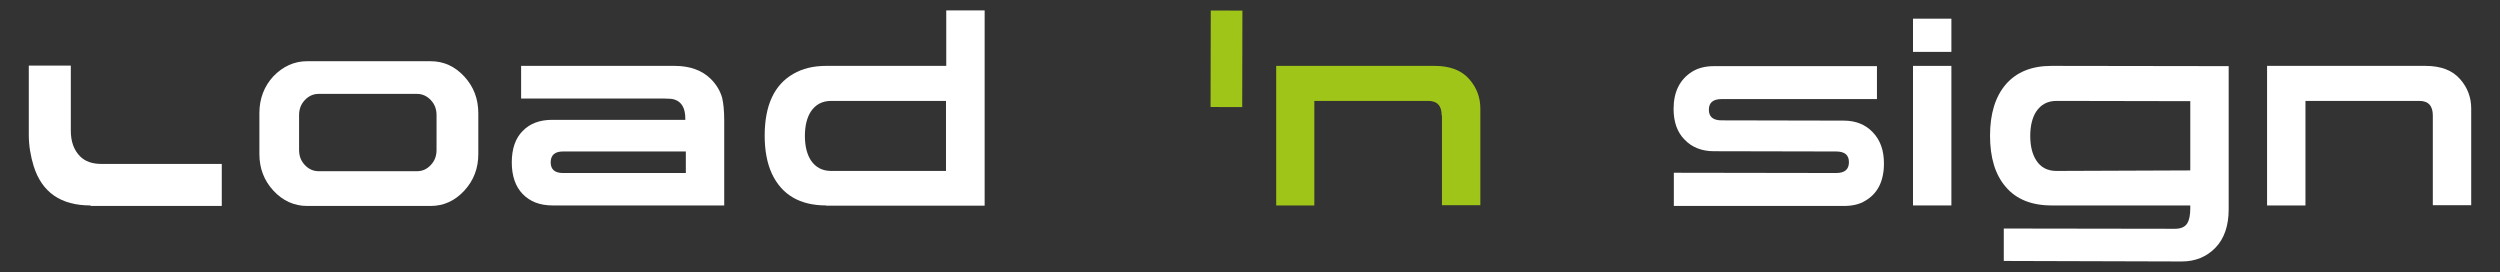
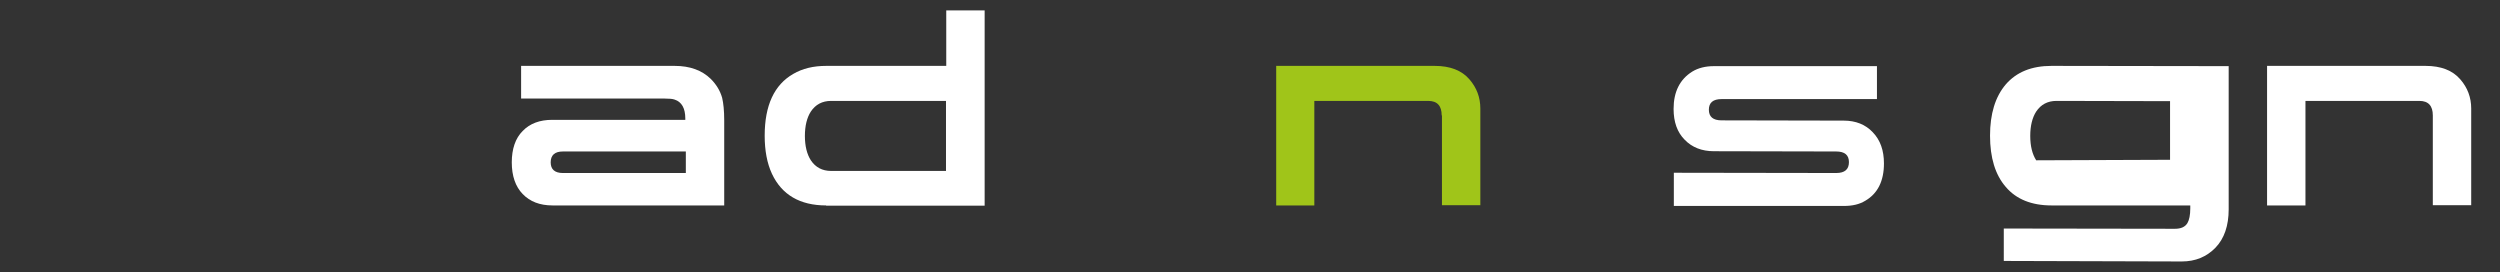
<svg xmlns="http://www.w3.org/2000/svg" version="1.1" id="ipotweb_com" x="0px" y="0px" width="963.8px" height="104.9px" viewBox="0 0 963.8 104.9" style="enable-background:new 0 0 963.8 104.9;" xml:space="preserve">
  <rect x="0" y="0" width="963.8" height="104.9" fill="#333333" stroke="none" />
  <style type="text/css">
	.st0{fill:#FFFFFF;}
	.st1{fill:#A0C519;}
</style>
  <g>
    <g>
-       <path class="st0" d="M34.9,79.2c-11.4,0-18.7-5-21.9-15.1c-1.2-3.9-1.9-7.9-1.9-12.2V25.3h16.2v25.1c0,4.2,1.2,7.5,3.6,9.9    c1.9,1.9,4.6,2.9,8.2,2.9h46.4v16.2H34.9z" />
-       <path class="st0" d="M118.4,23.6H166c5.1,0,9.4,2,13,5.9c3.6,3.9,5.4,8.6,5.4,14.2v15.7c0,5.5-1.8,10.2-5.4,14.1    c-3.6,3.9-7.9,5.9-13,5.9h-47.6c-5,0-9.4-2-13-5.9c-3.6-3.9-5.4-8.6-5.4-14.1V43.6c0-5.5,1.8-10.3,5.4-14.2    C109.1,25.6,113.4,23.6,118.4,23.6z M117.5,38.6c-1.5,1.6-2.2,3.5-2.2,5.8v13.4c0,2.3,0.7,4.2,2.2,5.8c1.5,1.6,3.3,2.4,5.3,2.4h38    c2.1,0,3.8-0.8,5.3-2.4c1.5-1.6,2.2-3.5,2.2-5.8V44.4c0-2.3-0.7-4.2-2.2-5.8c-1.5-1.6-3.3-2.4-5.3-2.4h-38    C120.8,36.2,119,37,117.5,38.6z" />
      <path class="st0" d="M200.9,38.1V25.4h59.2c5.9,0,10.5,1.7,13.9,5c2.1,2.1,3.6,4.5,4.4,7.3c0.5,2.1,0.8,5,0.8,8.7v32.8h-66.2    c-4.9,0-8.7-1.5-11.5-4.4c-2.8-2.9-4.2-7-4.2-12.2s1.4-9.3,4.2-12.1c2.8-2.9,6.6-4.3,11.4-4.3h51.3v-0.5c0-4-1.4-6.4-4.1-7.3    c-0.8-0.3-2.1-0.4-3.8-0.4H200.9z M264.4,66.6v-8.2H217c-3.1,0-4.7,1.4-4.7,4.2c0,2.7,1.6,4.1,4.7,4.1H264.4z" />
      <path class="st0" d="M318.5,79.2c-10.1,0-17.1-4.1-20.9-12.2c-1.9-4.1-2.8-9-2.8-14.7c0-11.7,3.7-19.6,11-23.8    c3.6-2.1,7.8-3.1,12.7-3.1h46.3V4h14.8v75.3H318.5z M320.4,38.9c-3.4,0-6,1.4-7.8,4.1c-1.5,2.3-2.3,5.5-2.3,9.4    c0,3.9,0.8,7.1,2.3,9.4c1.8,2.7,4.4,4.1,7.8,4.1h44.3V38.9H320.4z" />
      <path class="st1" d="M555.8,44.5c0-3.7-1.7-5.6-5.2-5.6h-43.9v40.3H492V25.4h61.1c5.9,0,10.4,1.7,13.4,5.2c2.8,3.2,4.2,7,4.2,11.2    v37.3h-14.8V44.5z" />
      <path class="st0" d="M660.7,58.3c-4.6,0-8.4-1.5-11.2-4.4c-2.9-2.9-4.3-6.9-4.3-11.9c0-6.6,2.4-11.4,7.2-14.4    c2.3-1.4,5.1-2.1,8.3-2.1h62.9v12.7h-59.9c-3.3,0-4.9,1.4-4.9,4.1c0,2.7,1.6,4.1,4.9,4.1l47.1,0.1c4.6,0,8.4,1.5,11.2,4.5    c2.9,3,4.3,7,4.3,12c0,6.8-2.4,11.6-7.2,14.4c-2.3,1.4-5,2-8.3,2h-65.5V66.6l62.6,0.1c3.3,0,4.9-1.4,4.9-4.2    c0-2.7-1.6-4.1-4.9-4.1L660.7,58.3z" />
-       <path class="st0" d="M752.3,20h-14.8V7.2h14.8V20z M752.3,79.2h-14.8V25.4h14.8V79.2z" />
-       <path class="st0" d="M859.2,25.5v55.2c0,6.3-1.7,11.3-5.1,14.8c-3.4,3.5-7.7,5.3-13,5.3l-68.6-0.2V88.1l66,0.1    c2.3,0,3.9-0.7,4.8-2.2c0.7-1.2,1.1-3.1,1.1-5.7v-1.1h-53.5c-7.7,0-13.6-2.4-17.6-7.1c-4.1-4.7-6.1-11.3-6.1-19.8    c0-8.4,2-15,6.1-19.8c4.1-4.7,9.9-7.1,17.6-7.1L859.2,25.5z M792.8,38.9c-3.4,0-6,1.4-7.8,4.1c-1.5,2.3-2.3,5.5-2.3,9.4    c0,3.9,0.8,7.1,2.3,9.4c1.7,2.7,4.3,4.1,7.8,4.1l51.6-0.2V39L792.8,38.9z" />
+       <path class="st0" d="M859.2,25.5v55.2c0,6.3-1.7,11.3-5.1,14.8c-3.4,3.5-7.7,5.3-13,5.3l-68.6-0.2V88.1l66,0.1    c2.3,0,3.9-0.7,4.8-2.2c0.7-1.2,1.1-3.1,1.1-5.7v-1.1h-53.5c-7.7,0-13.6-2.4-17.6-7.1c-4.1-4.7-6.1-11.3-6.1-19.8    c0-8.4,2-15,6.1-19.8c4.1-4.7,9.9-7.1,17.6-7.1L859.2,25.5z M792.8,38.9c-3.4,0-6,1.4-7.8,4.1c-1.5,2.3-2.3,5.5-2.3,9.4    c0,3.9,0.8,7.1,2.3,9.4l51.6-0.2V39L792.8,38.9z" />
      <path class="st0" d="M937.9,44.5c0-3.7-1.7-5.6-5.2-5.6h-43.9v40.3H874V25.4h61.1c5.9,0,10.4,1.7,13.4,5.2c2.8,3.2,4.2,7,4.2,11.2    v37.3h-14.8V44.5z" />
    </g>
-     <rect x="454.2" y="16.6" transform="matrix(2.230372e-03 -1 1 2.230372e-03 449.08 495.42)" class="st1" width="37.2" height="12.2" />
  </g>
</svg>